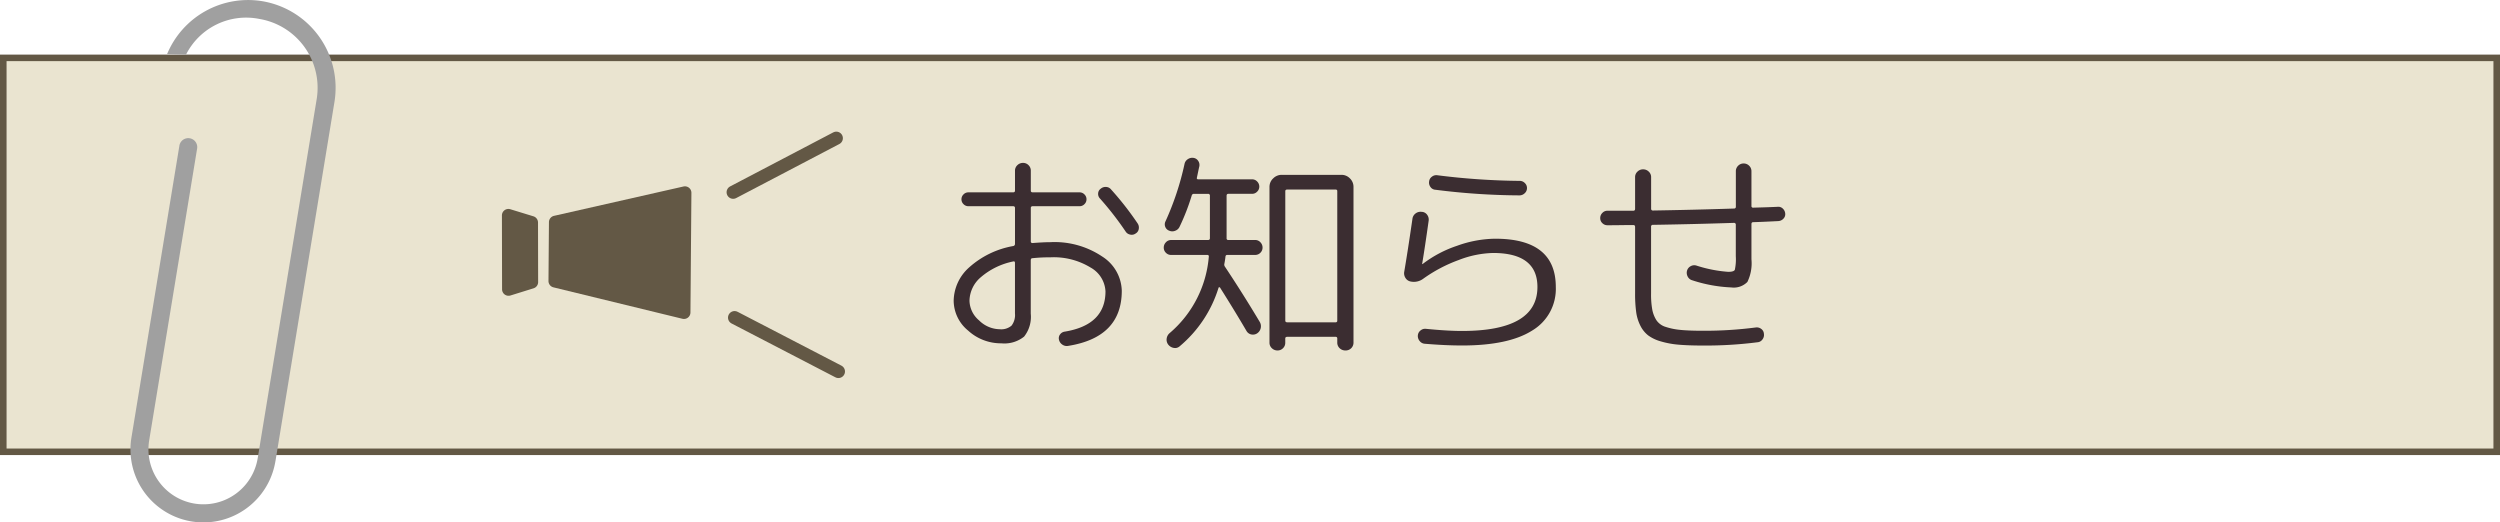
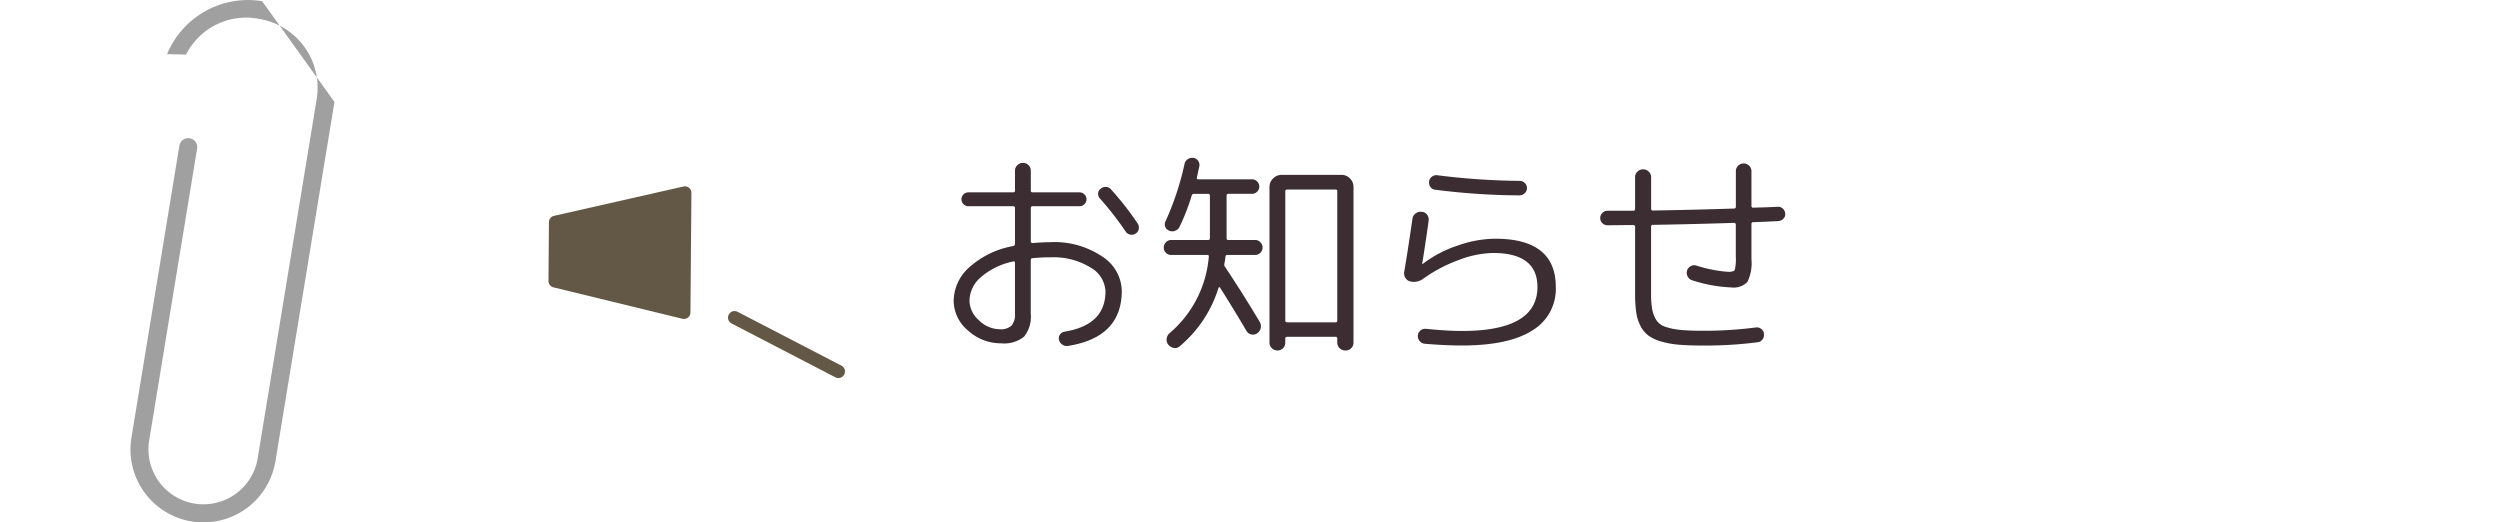
<svg xmlns="http://www.w3.org/2000/svg" width="380.888" height="79.574" viewBox="0 0 380.888 79.574">
  <g transform="translate(-768.556 -3789)">
-     <rect width="60.017" height="379.888" transform="translate(1148.944 3797.818) rotate(90)" fill="#eae4d0" stroke="#635845" stroke-miterlimit="10" stroke-width="1" />
-     <path d="M808.487,3789.177a13.362,13.362,0,0,0-14.477,8.069l2.89.071a10.254,10.254,0,0,1,11.143-5.437,10.64,10.64,0,0,1,8.763,12.209l-8.989,54.726a8.377,8.377,0,1,1-16.533-2.716l7.292-44.389a1.37,1.37,0,1,0-2.7-.444l-7.292,44.389a11.114,11.114,0,0,0,21.928,3.643c0-.007.006-.012.007-.019l8.993-54.746A13.38,13.38,0,0,0,808.487,3789.177Z" fill="#a0a0a0" />
+     <path d="M808.487,3789.177a13.362,13.362,0,0,0-14.477,8.069l2.89.071a10.254,10.254,0,0,1,11.143-5.437,10.64,10.64,0,0,1,8.763,12.209l-8.989,54.726a8.377,8.377,0,1,1-16.533-2.716l7.292-44.389a1.37,1.37,0,1,0-2.7-.444l-7.292,44.389a11.114,11.114,0,0,0,21.928,3.643c0-.007.006-.012.007-.019l8.993-54.746Z" fill="#a0a0a0" />
    <path d="M-54.054-11.484A10.866,10.866,0,0,0-59-9.075,4.829,4.829,0,0,0-60.72-5.511a4.042,4.042,0,0,0,1.452,3A4.563,4.563,0,0,0-56.1-1.155,2.415,2.415,0,0,0-54.318-1.7a2.641,2.641,0,0,0,.528-1.865v-7.689Q-53.79-11.55-54.054-11.484ZM-55.869.99A7.405,7.405,0,0,1-60.935-.957a5.922,5.922,0,0,1-2.194-4.554,6.947,6.947,0,0,1,2.36-5.066,13.575,13.575,0,0,1,6.683-3.25.322.322,0,0,0,.3-.33v-5.478q0-.264-.3-.264h-6.8a1.015,1.015,0,0,1-.743-.313,1.015,1.015,0,0,1-.314-.743,1.015,1.015,0,0,1,.314-.742,1.015,1.015,0,0,1,.743-.314h6.8q.3,0,.3-.264v-3.036a1.12,1.12,0,0,1,.363-.841,1.2,1.2,0,0,1,.858-.347,1.146,1.146,0,0,1,.841.347,1.146,1.146,0,0,1,.347.841v3.036q0,.264.3.264h7.128a1.015,1.015,0,0,1,.743.314,1.015,1.015,0,0,1,.314.742,1.015,1.015,0,0,1-.314.743,1.015,1.015,0,0,1-.743.313h-7.128q-.3,0-.3.264v5.082a.233.233,0,0,0,.264.264q1.716-.132,2.706-.132a13.027,13.027,0,0,1,7.92,2.194,6.363,6.363,0,0,1,2.97,5.2q0,7.128-8.217,8.415a1.154,1.154,0,0,1-.858-.215,1.188,1.188,0,0,1-.495-.743.933.933,0,0,1,.165-.792A1.042,1.042,0,0,1-46.2-.792Q-40-1.815-40-6.93a4.4,4.4,0,0,0-2.277-3.63,10.745,10.745,0,0,0-6.138-1.551,24.176,24.176,0,0,0-2.706.132q-.264,0-.264.33v8.118A4.851,4.851,0,0,1-52.4-.033,4.8,4.8,0,0,1-55.869.99Zm16.731-23.43a46.157,46.157,0,0,1,4.026,5.148,1.135,1.135,0,0,1,.182.858.96.96,0,0,1-.479.693.99.99,0,0,1-.825.165,1.04,1.04,0,0,1-.693-.462,47.114,47.114,0,0,0-3.927-5.049,1,1,0,0,1-.264-.775.924.924,0,0,1,.4-.709,1.132,1.132,0,0,1,.825-.264A1.039,1.039,0,0,1-39.138-22.44ZM-12.952,1.733a1.146,1.146,0,0,1-.841.346,1.2,1.2,0,0,1-.858-.346,1.12,1.12,0,0,1-.363-.842V-22.836a1.753,1.753,0,0,1,.561-1.3,1.833,1.833,0,0,1,1.32-.544h9.075a1.778,1.778,0,0,1,1.3.544,1.778,1.778,0,0,1,.545,1.3V.858a1.185,1.185,0,0,1-.347.875,1.185,1.185,0,0,1-.875.346,1.242,1.242,0,0,1-.891-.346A1.158,1.158,0,0,1-4.686.858V.264A.233.233,0,0,0-4.95,0h-7.359q-.3,0-.3.264V.891A1.146,1.146,0,0,1-12.952,1.733Zm.347-23.909v19.7q0,.264.3.264H-4.95a.233.233,0,0,0,.264-.264v-19.7a.233.233,0,0,0-.264-.264h-7.359Q-12.606-22.44-12.606-22.176ZM-30-12.474a1.08,1.08,0,0,1-.792-.33,1.08,1.08,0,0,1-.33-.792,1.135,1.135,0,0,1,.33-.808A1.055,1.055,0,0,1-30-14.751h5.61q.3,0,.3-.264v-6.468a.263.263,0,0,0-.3-.3H-26.5a.332.332,0,0,0-.363.264,33.39,33.39,0,0,1-1.848,4.752,1.163,1.163,0,0,1-.677.611,1.13,1.13,0,0,1-.908-.017.994.994,0,0,1-.594-.578,1.024,1.024,0,0,1,.033-.842,42.942,42.942,0,0,0,2.9-8.745,1.126,1.126,0,0,1,.5-.726,1.2,1.2,0,0,1,.858-.2,1.011,1.011,0,0,1,.726.462,1.081,1.081,0,0,1,.165.858q-.066.264-.182.825t-.181.858q-.066.264.2.264h8.217a1.043,1.043,0,0,1,.759.33,1.08,1.08,0,0,1,.33.792,1.043,1.043,0,0,1-.33.759,1.043,1.043,0,0,1-.759.33h-3.63q-.264,0-.264.3v6.468a.233.233,0,0,0,.264.264h4.092a1.055,1.055,0,0,1,.792.347,1.136,1.136,0,0,1,.33.808,1.08,1.08,0,0,1-.33.792,1.08,1.08,0,0,1-.792.33h-4.224a.258.258,0,0,0-.3.231q-.033.363-.165,1.089a.548.548,0,0,0,.1.5q2.805,4.224,5.28,8.382a1.281,1.281,0,0,1,.149.957,1.293,1.293,0,0,1-.544.792,1.176,1.176,0,0,1-.891.165,1.1,1.1,0,0,1-.726-.528q-1.815-3.1-4.026-6.6a.118.118,0,0,0-.115-.066.118.118,0,0,0-.116.066,18.881,18.881,0,0,1-5.94,8.943,1.043,1.043,0,0,1-.908.231,1.359,1.359,0,0,1-.841-.528,1.218,1.218,0,0,1-.215-.924,1.329,1.329,0,0,1,.479-.825,17.113,17.113,0,0,0,5.94-11.649.2.2,0,0,0-.231-.231ZM6.4-8.448a1.177,1.177,0,0,1-.709-.545,1.3,1.3,0,0,1-.182-.875q.528-3.069,1.254-8.085a1.2,1.2,0,0,1,.478-.841,1.242,1.242,0,0,1,.94-.247,1.046,1.046,0,0,1,.825.445,1.225,1.225,0,0,1,.231.908q-.594,4.224-.99,6.567v.033h.066a17.95,17.95,0,0,1,5.264-2.788,17.684,17.684,0,0,1,5.792-1.073q9.24,0,9.24,7.359a7.373,7.373,0,0,1-3.6,6.633Q21.417,1.32,14.322,1.32q-2.508,0-5.676-.264A1.074,1.074,0,0,1,7.871.644,1.153,1.153,0,0,1,7.59-.2a1.039,1.039,0,0,1,.4-.759,1.085,1.085,0,0,1,.792-.264q3.3.33,5.544.33,11.484,0,11.484-6.7,0-5.181-6.765-5.181A15.388,15.388,0,0,0,13.811-11.7,22.449,22.449,0,0,0,8.448-8.877,2.387,2.387,0,0,1,6.4-8.448Zm4.158-16.17a106.026,106.026,0,0,0,12.54.858,1.08,1.08,0,0,1,.792.33,1.043,1.043,0,0,1,.33.759,1.055,1.055,0,0,1-.347.792,1.135,1.135,0,0,1-.808.33,104.877,104.877,0,0,1-12.8-.858.971.971,0,0,1-.743-.412,1.1,1.1,0,0,1-.215-.841,1,1,0,0,1,.413-.726A1.07,1.07,0,0,1,10.56-24.618ZM36.465-17a1.07,1.07,0,0,1-.759-.313,1.027,1.027,0,0,1-.33-.776,1.08,1.08,0,0,1,.33-.792,1.043,1.043,0,0,1,.759-.33h3.96q.264,0,.264-.3v-4.818a1.12,1.12,0,0,1,.363-.842,1.2,1.2,0,0,1,.858-.347,1.2,1.2,0,0,1,.858.347,1.12,1.12,0,0,1,.363.842v4.785a.263.263,0,0,0,.3.3q6.1-.1,12.309-.3a.263.263,0,0,0,.3-.3v-5.379a1.146,1.146,0,0,1,.347-.841,1.146,1.146,0,0,1,.841-.346,1.146,1.146,0,0,1,.841.346,1.146,1.146,0,0,1,.347.841v5.28a.233.233,0,0,0,.264.264q2.508-.066,3.762-.132a.956.956,0,0,1,.759.281,1.146,1.146,0,0,1,.363.775.956.956,0,0,1-.281.759,1.146,1.146,0,0,1-.775.363q-2.607.132-3.828.165-.264,0-.264.3v5.346A6.507,6.507,0,0,1,57.8-8.366a2.9,2.9,0,0,1-2.458.841A21.94,21.94,0,0,1,49.4-8.613a1.1,1.1,0,0,1-.693-.561,1.219,1.219,0,0,1-.1-.924,1.112,1.112,0,0,1,.544-.66,1.1,1.1,0,0,1,.875-.1,20.447,20.447,0,0,0,4.851.957q.858,0,1.007-.313a7.546,7.546,0,0,0,.148-2.062v-4.785a.263.263,0,0,0-.3-.3q-6.2.2-12.309.3a.263.263,0,0,0-.3.3V-6.6a13.166,13.166,0,0,0,.181,2.442,4.6,4.6,0,0,0,.627,1.617,2.6,2.6,0,0,0,1.4,1.023,10.1,10.1,0,0,0,2.261.462q1.3.132,3.449.132a60.572,60.572,0,0,0,8.019-.5,1.1,1.1,0,0,1,.841.214.971.971,0,0,1,.413.743A1.119,1.119,0,0,1,60.093.4a1.006,1.006,0,0,1-.759.429,62.332,62.332,0,0,1-8.283.5q-2.211,0-3.729-.132A13.516,13.516,0,0,1,44.6.693a5.968,5.968,0,0,1-1.914-.908A4.311,4.311,0,0,1,41.5-1.683a6.479,6.479,0,0,1-.644-2.079A20.536,20.536,0,0,1,40.689-6.6V-16.731q0-.3-.264-.3-.66,0-1.98.017T36.465-17Z" transform="translate(976.982 3840.317)" fill="#3b2d31" />
-     <path d="M849.848,3832.924l-3.515,1.094a.989.989,0,0,1-1.284-.941l-.023-11.253a.989.989,0,0,1,1.28-.946l3.519,1.078a.991.991,0,0,1,.7.946l.019,9.076A.99.99,0,0,1,849.848,3832.924Z" fill="#635845" />
    <path d="M852.962,3821.885l19.728-4.471a.987.987,0,0,1,1.206.971l-.147,18.231a.987.987,0,0,1-1.221.951l-19.653-4.788a.993.993,0,0,1-.755-.969l.071-8.969A.993.993,0,0,1,852.962,3821.885Z" fill="#635845" />
-     <line y1="8.235" x2="15.719" transform="translate(880.254 3810.055)" fill="none" stroke="#635845" stroke-linecap="round" stroke-miterlimit="10" stroke-width="2" />
    <line x1="15.823" y1="8.206" transform="translate(880.471 3837.392)" fill="none" stroke="#635845" stroke-linecap="round" stroke-miterlimit="10" stroke-width="2" />
  </g>
</svg>